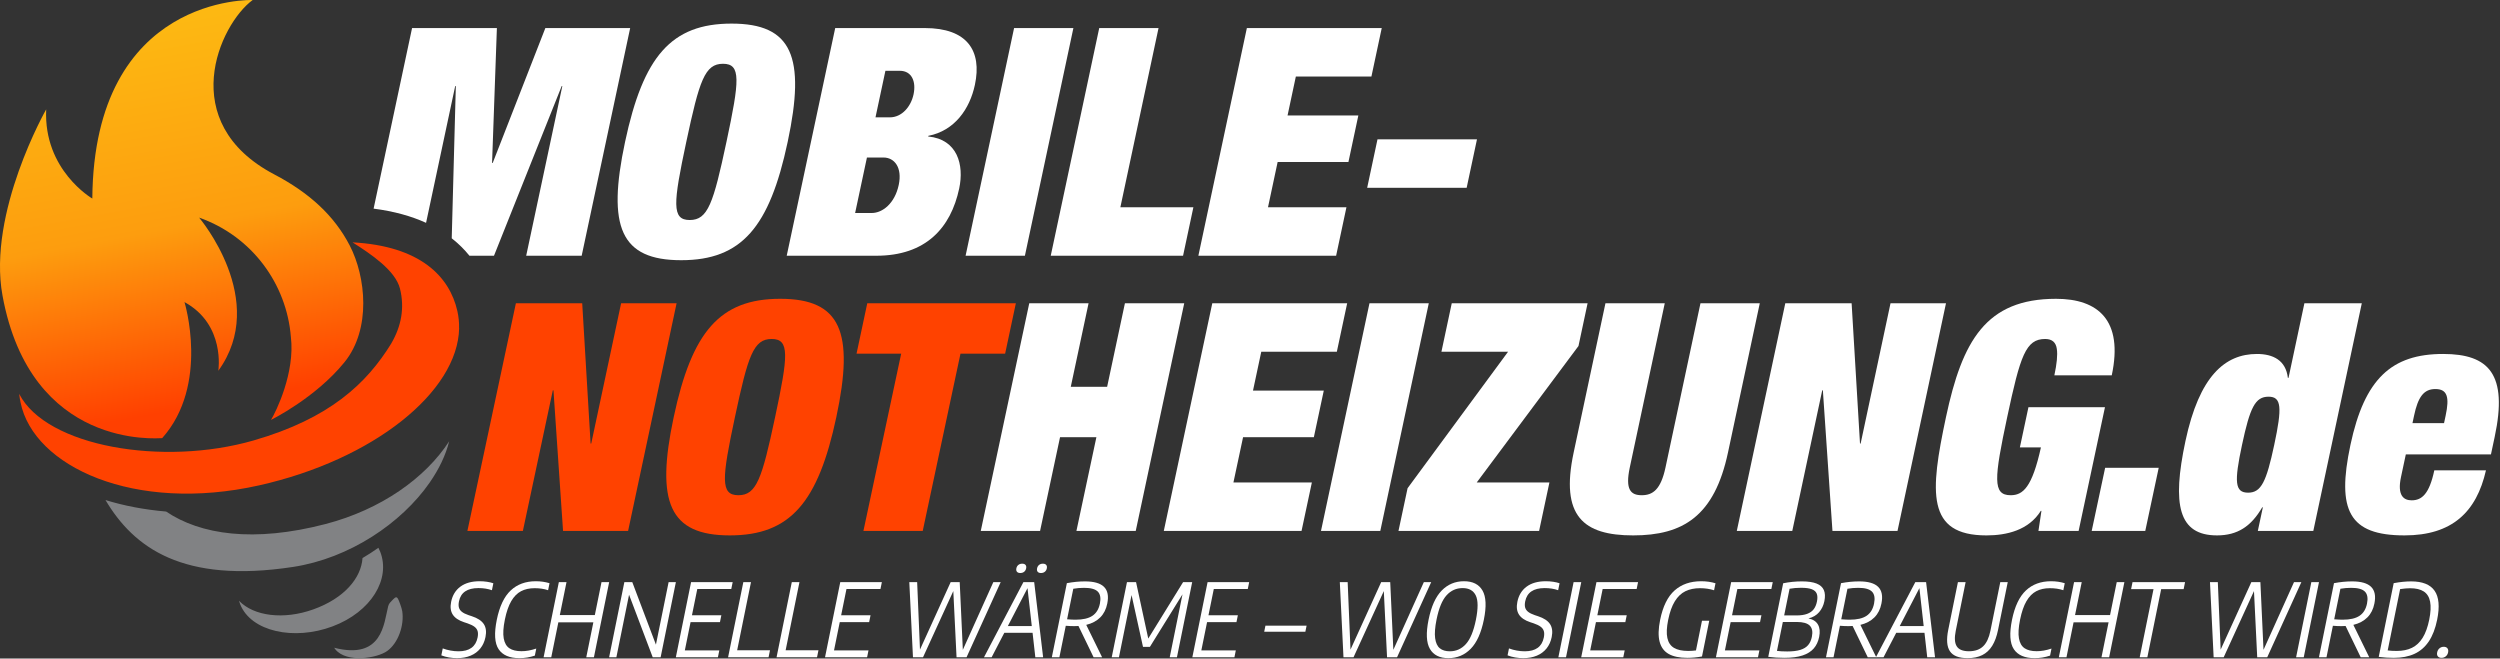
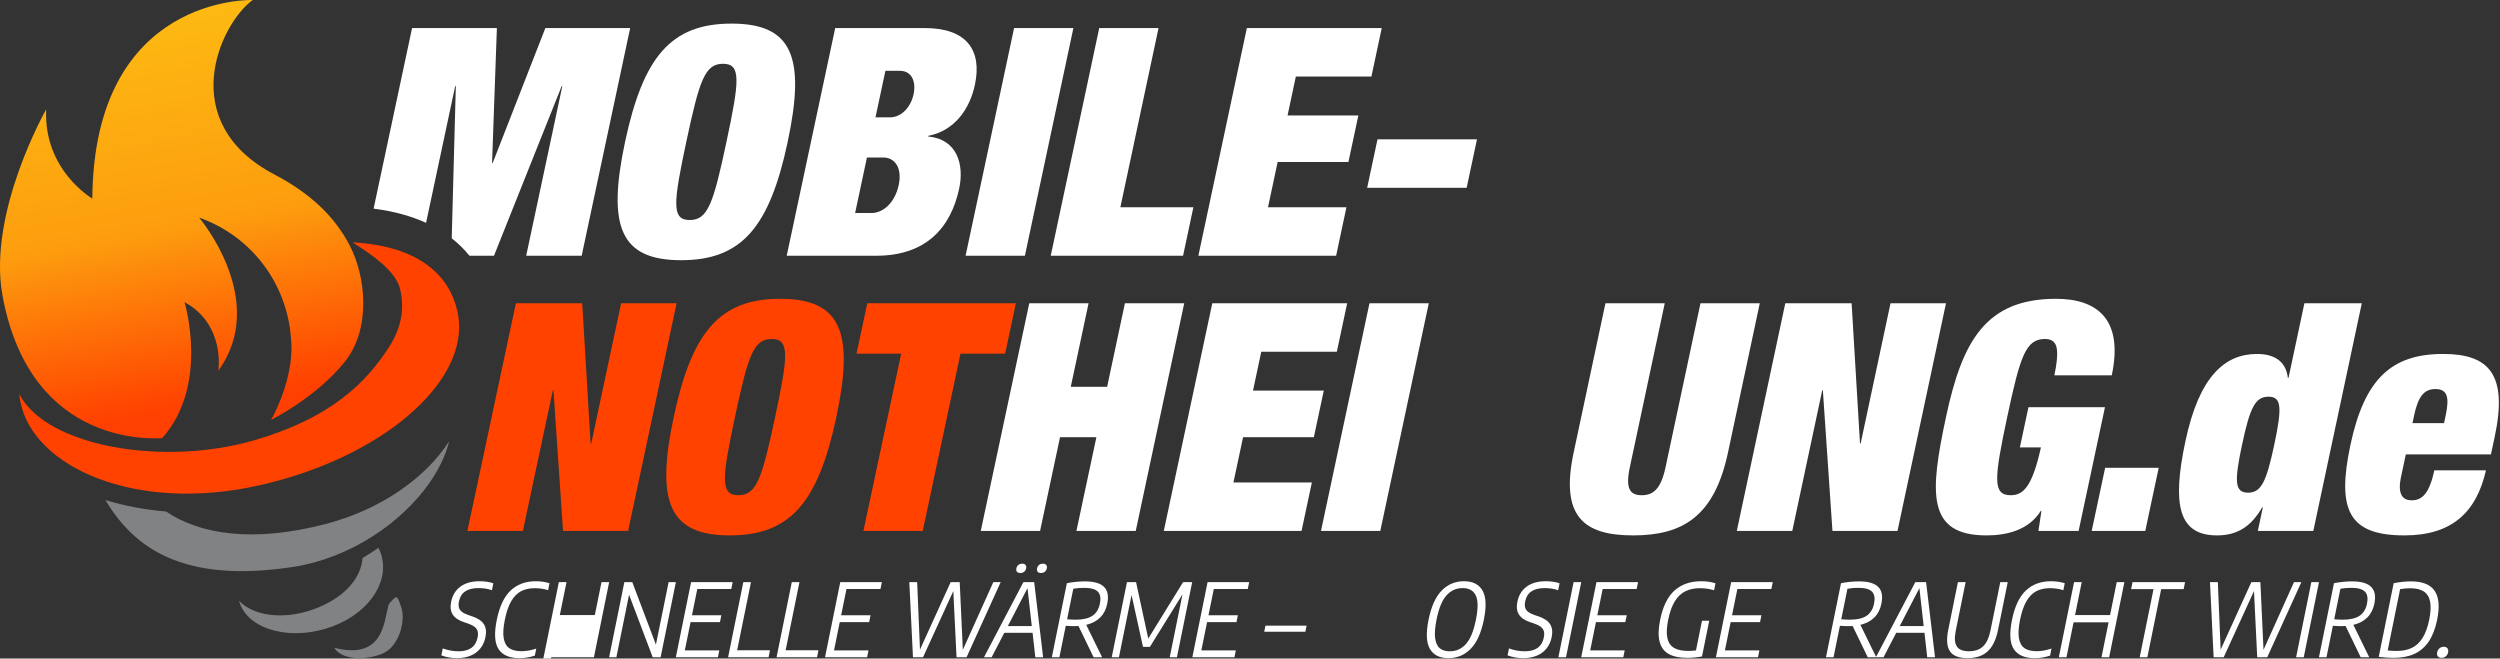
<svg xmlns="http://www.w3.org/2000/svg" width="100%" height="100%" viewBox="0 0 8496 2238" version="1.1" xml:space="preserve" style="fill-rule:evenodd;clip-rule:evenodd;stroke-linejoin:round;stroke-miterlimit:2;">
  <rect x="0" y="0" width="8496" height="2238" fill="#333333" stroke="none" />
  <g>
    <g>
      <g>
        <path d="M1588.39,1804.33l188.55,0l101.791,-477.879l2.167,-0l32.579,477.879l221.063,0l164.8,-773.712l-188.55,-0l-101.559,476.8l-2.166,-0l-28.48,-476.8l-225.395,-0l-164.8,773.712Z" style="fill:#ff4200;fill-rule:nonzero;" />
        <path d="M2289.54,1417.47c-61.63,289.329 -15.196,402.025 190.691,402.025c205.892,-0 300.334,-112.696 361.959,-402.025c61.629,-289.329 15.196,-402.029 -190.696,-402.029c-205.888,-0 -300.329,112.7 -361.954,402.029Zm208.054,-0c44.55,-209.142 63.054,-265.492 124.821,-265.492c61.766,0 56.266,56.35 11.716,265.492c-44.545,209.142 -63.05,265.487 -124.816,265.487c-61.767,0 -56.267,-56.346 -11.721,-265.487Z" style="fill:#ff4200;fill-rule:nonzero;" />
        <path d="M2934.25,1804.33l201.559,0l128.329,-602.496l151.708,0l36.471,-171.217l-504.971,0.001l-36.471,171.216l151.708,0l-128.333,602.496Z" style="fill:#ff4200;fill-rule:nonzero;" />
        <path d="M3333.03,1804.33l201.555,0l67.858,-318.587l123.533,-0l-67.858,318.587l201.554,0l164.804,-773.712l-201.558,-0l-60.471,283.912l-123.533,0l60.471,-283.913l-201.555,0l-164.8,773.713Z" style="fill:#fff;fill-rule:nonzero;" />
        <path d="M3955.04,1804.33l468.125,0l35.087,-164.708l-266.575,-0l32.775,-153.879l240.567,-0l33.7,-158.209l-240.567,0l28.158,-132.204l256.821,0l35.083,-164.712l-458.374,-0l-164.801,773.712Z" style="fill:#fff;fill-rule:nonzero;" />
        <path d="M4489.25,1804.33l201.554,0l164.8,-773.712l-201.554,-0l-164.8,773.712Z" style="fill:#fff;fill-rule:nonzero;" />
-         <path d="M4752.58,1804.33l477.884,0l35.083,-164.708l-247.071,-0l345.859,-463.796l30.929,-145.208l-461.63,-0l-35.083,164.712l226.479,0l-341.521,463.796l-30.929,145.204Z" style="fill:#fff;fill-rule:nonzero;" />
        <path d="M5455.96,1030.61l-108.02,507.141c-46.163,216.725 33.179,281.742 202.225,281.742c169.045,-0 276.087,-65.017 322.25,-281.742l108.02,-507.141l-201.554,-0l-118.867,558.07c-15.929,74.771 -42.837,94.275 -80.766,94.275c-37.925,0 -56.529,-19.504 -40.6,-94.275l118.867,-558.07l-201.555,-0Z" style="fill:#fff;fill-rule:nonzero;" />
        <path d="M5902.33,1804.33l188.55,0l101.792,-477.879l2.167,-0l32.579,477.879l221.062,0l164.8,-773.712l-188.55,-0l-101.558,476.8l-2.167,-0l-28.479,-476.8l-225.396,-0l-164.8,773.712Z" style="fill:#fff;fill-rule:nonzero;" />
        <path d="M6864.38,1520.42l71.517,-0c-29.934,135.454 -60.629,162.541 -102.888,162.541c-61.766,0 -56.266,-56.346 -11.721,-265.487c44.546,-209.142 63.05,-265.492 129.155,-265.492c23.837,0 36.47,11.921 39.437,33.596c3.2,20.587 -0.008,50.929 -8.321,89.942l195.054,-0c39.934,-187.471 -46.466,-260.075 -189.504,-260.075c-238.4,-0 -318.712,143.041 -373.879,402.029c-54.471,255.737 -67.208,402.025 137.596,402.025c68.271,-0 143.483,-17.338 184.654,-83.438l2.167,0l-10.209,68.267l136.538,0l89.558,-420.446l-260.071,0l-29.083,136.538Z" style="fill:#fff;fill-rule:nonzero;" />
        <path d="M7108.42,1804.33l182.05,0l45.704,-214.558l-182.05,-0l-45.704,214.558Z" style="fill:#fff;fill-rule:nonzero;" />
        <path d="M7777.25,1284.18l-2.167,0c-6.812,-59.6 -49.875,-81.27 -105.141,-81.27c-108.363,-0 -195.809,74.77 -242.896,295.829c-46.163,216.729 -23.892,320.754 107.229,320.754c69.354,-0 115.908,-30.342 153.6,-95.359l2.167,0l-17.084,80.188l188.554,-0l164.8,-773.713l-195.054,0l-54.008,253.571Zm-157.917,227.563c27.004,-126.784 44.604,-163.629 90.117,-163.629c44.429,-0 46.333,36.845 19.329,163.629c-26.775,125.7 -44.375,162.546 -88.804,162.546c-45.513,-0 -47.417,-36.846 -20.642,-162.546Z" style="fill:#fff;fill-rule:nonzero;" />
        <path d="M8465.25,1544.25l12.696,-59.6c45.237,-212.391 -19.096,-281.742 -175.138,-281.742c-175.55,0 -267.237,84.521 -315.016,308.834c-47.55,223.229 -4.867,307.75 183.683,307.75c161.463,-0 244.413,-79.104 276.817,-221.059l-175.55,0c-17.079,80.188 -42.284,101.863 -76.963,101.863c-27.087,-0 -49.633,-16.254 -36.246,-79.108l16.388,-76.938l289.329,0Zm-159.429,-106.196l-107.283,0l5.541,-26.004c13.154,-61.767 32.163,-89.942 72.254,-89.942c41.18,0 48.184,28.175 35.025,89.942l-5.537,26.004Z" style="fill:#fff;fill-rule:nonzero;" />
      </g>
      <g>
        <path d="M2124.21,482.229c-61.625,289.329 -15.195,402.029 190.696,402.029c205.888,0 300.329,-112.7 361.954,-402.029c61.63,-289.329 15.196,-402.025 -190.691,-402.025c-205.892,0 -300.329,112.696 -361.959,402.025Zm208.059,0c44.545,-209.137 63.05,-265.487 124.816,-265.487c61.767,-0 56.267,56.35 11.721,265.487c-44.55,209.142 -63.054,265.492 -124.821,265.492c-61.766,-0 -56.266,-56.35 -11.716,-265.492Z" style="fill:#fff;fill-rule:nonzero;" />
        <path d="M2673.57,869.088l304.5,-0c167.962,-0 253.058,-94.275 281.679,-228.646c17.083,-80.188 -5.633,-166.88 -105.417,-176.634l0.463,-2.166c89.3,-17.338 140.754,-91.025 158.295,-173.38c24.7,-115.95 -26.1,-192.887 -170.22,-192.887l-304.5,-0l-164.8,773.713Zm335.425,-628.509l48.762,0c41.179,0 56.088,36.846 46.854,80.192c-8.771,41.175 -39.375,78.021 -80.55,78.021l-48.766,-0l33.7,-158.213Zm-62.78,294.75l56.346,0c36.846,0 64.367,33.592 51.671,93.192c-13.387,62.85 -54.987,95.358 -91.833,95.358l-56.346,0l40.162,-188.55Z" style="fill:#fff;fill-rule:nonzero;" />
        <path d="M3281.48,869.088l201.555,-0l164.8,-773.713l-201.555,-0l-164.8,773.713Z" style="fill:#fff;fill-rule:nonzero;" />
        <path d="M3570.81,869.088l449.704,-0l35.083,-164.713l-248.15,0l129.717,-609l-201.555,-0l-164.8,773.713Z" style="fill:#fff;fill-rule:nonzero;" />
        <path d="M4072.53,869.088l468.125,-0l35.088,-164.713l-266.575,0l32.775,-153.875l240.567,-0l33.7,-158.213l-240.567,0l28.158,-132.2l256.821,0l35.083,-164.712l-458.375,-0l-164.8,773.712Z" style="fill:#fff;fill-rule:nonzero;" />
        <path d="M4646.17,638.275l338.095,0l35.084,-164.712l-338.096,-0l-35.083,164.712Z" style="fill:#fff;fill-rule:nonzero;" />
      </g>
      <path d="M1335.45,2037.4c10.092,-10.808 13.546,-8.471 17.192,-2.325c2.72,4.584 12.733,31.009 14.391,42.171c7.154,48.079 -13.729,108.063 -51.091,135.025c-34.517,24.908 -137.967,41.308 -175.842,-4.992c-1.583,-1.937 -3.079,-3.929 -4.475,-5.97c164.383,42.116 168.812,-82.663 183.467,-140.771c2.6,-10.313 8.045,-14.238 16.358,-23.138Zm-49.533,-175.825c2.254,4.271 4.283,8.688 6.075,13.238c36.541,92.941 -30.555,204.629 -161.863,253.9c-131.308,49.271 -277.429,17.583 -313.975,-75.359c-1.529,-3.891 -2.862,-7.825 -3.996,-11.787c50.455,52.712 151.838,65.312 251.996,29.629c106.238,-37.85 163.288,-107.046 167.825,-174.679c18.617,-10.942 36.625,-22.625 53.938,-34.942Zm-927.455,-162.217c62.163,19.28 131.5,32.65 206.088,39.109c116.708,78.933 298.025,105.804 541.146,42.579c189.558,-49.296 340.346,-157.05 420.787,-281.396c-11.612,47.242 -34.762,95.021 -66.475,140.659c-95.366,137.25 -272.029,257.166 -464.537,286.433c-374.859,56.983 -541.013,-65.471 -637.009,-227.384Z" style="fill:#818284;" />
      <path d="M1269.67,709.046c69.788,8.929 128.737,25.679 178.275,48.254l98.983,-464.704l2.167,-0l-13.921,517.262c23.188,18.196 43.146,38.092 60.221,59.229l83.392,0l230.071,-576.491l2.17,-0l-122.795,576.491l188.554,0l164.8,-773.712l-288.246,-0l-178.908,458.375l-2.167,-0l16.362,-458.375l-288.245,-0l-130.713,613.671Z" style="fill:#fff;fill-rule:nonzero;" />
      <path d="M1329.93,1166.94l-0.162,0.037c34.171,-58.391 45.816,-121.05 29.521,-186.004c-15.484,-61.729 -98.346,-117.483 -161.33,-157.379c229.205,12.296 329.817,115.196 356.446,233.883c4.279,19.079 6.146,38.392 5.725,57.796l0.242,-0.033c-4.392,216.379 -290.679,446.916 -679.638,534.183c-423.883,95.104 -766.387,-63.658 -810.879,-281.642c-1.987,-9.737 -3.733,-19.47 -4.679,-29.258c92.221,179.992 489.679,246.821 796.288,158.367c259.504,-74.867 384.704,-193.888 468.466,-329.95Z" style="fill:#ff4200;" />
      <path d="M921.042,1426.96c-0,0 151.254,-74.491 249.733,-196.108c91.438,-112.921 72.725,-290.575 17.688,-396.675c-52.192,-100.621 -136.051,-178.321 -256.051,-241.304c-336.991,-176.875 -186.908,-509.375 -73.837,-592.817c-0,0 -539.517,-19.362 -544.842,674.7c0,0 -166.425,-96.333 -156.758,-303.087c-0,-0 -199.933,350.733 -148.525,632.379c95.979,525.808 527.737,484.746 542.692,484.954c161.95,-181.775 75.804,-462.396 75.804,-462.396c140.125,76.546 114.966,233.446 114.966,233.446c174.059,-239.704 -65.25,-520.538 -65.25,-520.538c180.267,63.546 297.363,226.005 311.834,404.971c14.896,121.954 -50.671,254.929 -67.492,282.492l0.038,-0.017Z" style="fill:url(#_Linear1);" />
      <g>
        <path d="M1553.22,2236.65c-9.105,0 -18.321,-0.804 -27.65,-2.412c-9.325,-1.609 -17.9,-3.967 -25.717,-7.071l4.792,-23.617c8.562,3.217 17.446,5.658 26.654,7.325c9.204,1.667 18.25,2.5 27.137,2.5c36.75,0 58.284,-15.575 64.604,-46.721c1.771,-8.737 1.796,-16.037 0.08,-21.896c-1.717,-5.862 -5.367,-10.862 -10.942,-15c-5.579,-4.137 -13.546,-7.987 -23.904,-11.554l-11.571,-3.791c-18.096,-5.975 -30.779,-14.567 -38.05,-25.775c-7.271,-11.209 -9.1,-25.717 -5.483,-43.534c4.5,-22.183 15.004,-39.366 31.52,-51.55c16.513,-12.183 38.263,-18.275 65.251,-18.275c8.445,0 16.799,0.604 25.054,1.809c8.258,1.208 15.458,2.904 21.595,5.087l-4.791,23.621c-13.613,-4.829 -28.921,-7.242 -45.921,-7.242c-37.958,0 -59.979,15 -66.067,45c-1.7,8.388 -1.758,15.429 -0.171,21.121c1.588,5.688 4.988,10.571 10.192,14.654c5.204,4.079 12.683,7.788 22.425,11.121l11.409,3.792c19.341,6.321 32.8,15.141 40.379,26.462c7.575,11.325 9.521,26.063 5.837,44.225c-3.079,15.171 -8.912,28.1 -17.496,38.792c-8.587,10.687 -19.595,18.85 -33.025,24.483c-13.429,5.629 -28.808,8.446 -46.141,8.446Z" style="fill:#fff;fill-rule:nonzero;" />
        <path d="M1765.33,2236.65c-33.679,0 -57.292,-10.142 -70.837,-30.429c-13.546,-20.288 -15.621,-53.592 -6.226,-99.913c9.234,-45.516 24.971,-78.733 47.205,-99.65c22.233,-20.92 50.687,-31.379 85.35,-31.379c16.566,0 32.129,2.242 46.687,6.725l-4.829,23.792c-13.546,-4.6 -28.821,-6.896 -45.825,-6.896c-17.771,0 -33.167,3.417 -46.183,10.258c-13.017,6.838 -24.096,18.075 -33.246,33.705c-9.15,15.633 -16.383,36.55 -21.7,62.758c-5.433,26.779 -6.733,48.042 -3.892,63.792c2.838,15.745 9.259,26.95 19.259,33.616c10.004,6.667 23.616,10 40.837,10c8.229,0 16.354,-0.716 24.383,-2.154c8.025,-1.438 16.738,-3.704 26.146,-6.808l-4.862,23.962c-17.071,5.75 -34.496,8.621 -52.267,8.621Z" style="fill:#fff;fill-rule:nonzero;" />
-         <path d="M1847.41,2233.55l51.767,-255.163l26,0l-22.7,111.892l118.971,0l22.7,-111.892l26,0l-51.767,255.163l-26,-0l24.063,-118.617l-118.971,0l-24.063,118.617l-26,-0Z" style="fill:#fff;fill-rule:nonzero;" />
+         <path d="M1847.41,2233.55l51.767,-255.163l26,0l-22.7,111.892l118.971,0l22.7,-111.892l26,0l-51.767,255.163l-26,-0l-118.971,0l-24.063,118.617l-26,-0Z" style="fill:#fff;fill-rule:nonzero;" />
        <path d="M2272.22,1978.38l24.683,0l-51.767,255.163l-26.987,-0l-80.321,-212.404l-43.092,212.404l-24.683,-0l51.762,-255.163l26.988,0l80.325,212.409l43.092,-212.409Z" style="fill:#fff;fill-rule:nonzero;" />
        <path d="M2327.36,2210.27l117.163,-0l-4.721,23.275l-142.996,-0l51.763,-255.163l141.354,0l-4.725,23.275l-115.513,0l-18.12,89.309l99.883,-0l-4.721,23.275l-99.883,-0l-19.484,96.029Z" style="fill:#fff;fill-rule:nonzero;" />
        <path d="M2474.35,2233.55l51.767,-255.163l26,0l-46.938,231.371l111.567,0l-4.829,23.792l-137.567,-0Z" style="fill:#fff;fill-rule:nonzero;" />
        <path d="M2639.08,2233.55l51.763,-255.163l26,0l-46.938,231.371l111.567,0l-4.829,23.792l-137.563,-0Z" style="fill:#fff;fill-rule:nonzero;" />
        <path d="M2834.35,2210.27l117.162,-0l-4.72,23.275l-142.996,-0l51.766,-255.163l141.35,0l-4.72,23.275l-115.517,0l-18.121,89.309l99.883,-0l-4.721,23.275l-99.883,-0l-19.483,96.029Z" style="fill:#fff;fill-rule:nonzero;" />
        <path d="M3375.71,1978.38l25.013,0l-115.942,255.163l-34.062,-0l-10.996,-224.821l-102.875,224.821l-34.225,-0l-12.413,-255.163l26.659,0l9.591,229.305l104.28,-229.305l30.77,0l10.604,229.992l103.596,-229.992Z" style="fill:#fff;fill-rule:nonzero;" />
        <path d="M3518.45,2233.55l-9.342,-82.929l-96.1,-0l-42.987,82.929l-26,-0l133.879,-255.163l36.696,0l30.346,255.163l-26.492,-0Zm-93.35,-106.029l81.292,-0l-14.517,-128.792l-66.775,128.792Zm42.312,-180.167c-5.158,0 -8.929,-1.408 -11.32,-4.225c-2.392,-2.817 -3.084,-6.696 -2.084,-11.637c1.004,-4.942 3.271,-8.821 6.804,-11.638c3.534,-2.817 7.88,-4.225 13.034,-4.225c5.158,0 8.929,1.408 11.321,4.225c2.391,2.817 3.083,6.696 2.083,11.638c-1.004,4.941 -3.271,8.82 -6.804,11.637c-3.534,2.817 -7.879,4.225 -13.034,4.225Zm70.263,0c-5.154,0 -8.9,-1.408 -11.238,-4.225c-2.333,-2.817 -3,-6.696 -2,-11.637c1.005,-4.942 3.246,-8.821 6.721,-11.638c3.479,-2.817 7.796,-4.225 12.954,-4.225c5.155,0 8.93,1.408 11.321,4.225c2.388,2.817 3.084,6.696 2.079,11.638c-1,4.941 -3.27,8.82 -6.804,11.637c-3.533,2.817 -7.875,4.225 -13.033,4.225Z" style="fill:#fff;fill-rule:nonzero;" />
        <path d="M3716.4,2233.55l-51.35,-106.204c-4.567,0.346 -9.262,0.521 -14.092,0.521c-9.104,-0 -18.787,-0.405 -29.045,-1.209l-21.684,106.892l-25.671,-0l51.067,-251.717c21.329,-4.021 41.867,-6.033 61.613,-6.033c30.608,-0 52.166,6.208 64.679,18.621c12.508,12.412 16.2,31.262 11.071,56.55c-3.809,19.308 -11.742,35.029 -23.8,47.154c-12.059,12.125 -27.959,20.604 -47.696,25.429l53.871,109.996l-28.963,-0Zm-61.162,-127.579c24.9,-0 43.95,-4.4 57.141,-13.192c13.192,-8.792 21.7,-22.612 25.525,-41.463c3.754,-18.508 1.404,-32.07 -7.05,-40.691c-8.45,-8.617 -23.979,-12.929 -46.575,-12.929c-12.616,-0 -24.896,1.033 -36.833,3.104l-21.054,103.792c11.55,0.916 21.166,1.379 28.846,1.379Z" style="fill:#fff;fill-rule:nonzero;" />
        <path d="M4020.59,1978.38l30.937,0l-51.766,255.163l-24.517,-0l43.371,-213.784l-110.746,178.442l-23.529,0l-38.834,-176.029l-42.879,211.371l-24.521,-0l51.767,-255.163l30.937,0l41.405,191.717l118.375,-191.717Z" style="fill:#fff;fill-rule:nonzero;" />
        <path d="M4082.65,2210.27l117.162,-0l-4.72,23.275l-142.996,-0l51.762,-255.163l141.354,0l-4.725,23.275l-115.512,0l-18.121,89.309l99.883,-0l-4.72,23.275l-99.884,-0l-19.483,96.029Z" style="fill:#fff;fill-rule:nonzero;" />
        <path d="M4296.29,2146.82l4.158,-20.517l139.871,0l-4.163,20.517l-139.866,0Z" style="fill:#fff;fill-rule:nonzero;" />
-         <path d="M4838.75,1978.38l25.012,0l-115.941,255.163l-34.063,-0l-10.995,-224.821l-102.876,224.821l-34.229,-0l-12.408,-255.163l26.658,0l9.592,229.305l104.279,-229.305l30.771,0l10.604,229.992l103.596,-229.992Z" style="fill:#fff;fill-rule:nonzero;" />
        <path d="M4922.29,2236.65c-29.838,0 -50.825,-10.517 -62.959,-31.55c-12.133,-21.033 -13.629,-54.079 -4.487,-99.133c9.137,-45.059 24.042,-78.104 44.712,-99.138c20.667,-21.033 45.921,-31.55 75.759,-31.55c29.729,0 50.683,10.546 62.858,31.638c12.175,21.091 13.708,54.108 4.587,99.05c-9.116,44.937 -24.041,77.954 -44.775,99.046c-20.733,21.091 -45.966,31.637 -75.695,31.637Zm4.72,-23.275c21.613,0 39.846,-8.217 54.7,-24.654c14.85,-16.438 26.15,-43.733 33.892,-81.896c7.904,-38.962 7.779,-66.75 -0.367,-83.358c-8.15,-16.609 -23.029,-24.913 -44.641,-24.913c-21.613,0 -39.838,8.188 -54.679,24.567c-14.842,16.379 -26.146,43.708 -33.909,81.983c-5.387,26.55 -7.008,47.784 -4.862,63.704c2.146,15.917 7.429,27.325 15.846,34.221c8.42,6.9 19.762,10.346 34.02,10.346Z" style="fill:#fff;fill-rule:nonzero;" />
        <path d="M5176.67,2236.65c-9.104,0 -18.321,-0.804 -27.65,-2.412c-9.325,-1.609 -17.9,-3.967 -25.717,-7.071l4.792,-23.617c8.562,3.217 17.445,5.658 26.654,7.325c9.204,1.667 18.25,2.5 27.137,2.5c36.75,0 58.284,-15.575 64.604,-46.721c1.771,-8.737 1.796,-16.037 0.08,-21.896c-1.717,-5.862 -5.367,-10.862 -10.942,-15c-5.579,-4.137 -13.546,-7.987 -23.904,-11.554l-11.571,-3.791c-18.096,-5.975 -30.779,-14.567 -38.05,-25.775c-7.271,-11.209 -9.1,-25.717 -5.483,-43.534c4.5,-22.183 15.004,-39.366 31.52,-51.55c16.513,-12.183 38.263,-18.275 65.25,-18.275c8.446,0 16.8,0.604 25.055,1.809c8.258,1.208 15.454,2.904 21.595,5.087l-4.791,23.621c-13.613,-4.829 -28.921,-7.242 -45.925,-7.242c-37.954,0 -59.975,15 -66.063,45c-1.7,8.388 -1.758,15.429 -0.171,21.121c1.588,5.688 4.988,10.571 10.192,14.654c5.204,4.079 12.683,7.788 22.425,11.121l11.408,3.792c19.342,6.321 32.8,15.141 40.38,26.462c7.575,11.325 9.52,26.063 5.837,44.225c-3.079,15.171 -8.912,28.1 -17.496,38.792c-8.587,10.687 -19.596,18.85 -33.025,24.483c-13.429,5.629 -28.808,8.446 -46.141,8.446Z" style="fill:#fff;fill-rule:nonzero;" />
        <path d="M5295.96,2233.55l51.767,-255.163l26,0l-51.767,255.163l-26,-0Z" style="fill:#fff;fill-rule:nonzero;" />
        <path d="M5404.17,2210.27l117.162,-0l-4.721,23.275l-142.996,-0l51.767,-255.163l141.35,0l-4.721,23.275l-115.516,0l-18.121,89.309l99.883,-0l-4.721,23.275l-99.883,-0l-19.483,96.029Z" style="fill:#fff;fill-rule:nonzero;" />
        <path d="M5808.71,2109.41l-24.658,121.55c-17.196,3.1 -33.908,4.654 -50.146,4.654c-26.437,-0 -47.458,-4.396 -63.062,-13.192c-15.604,-8.792 -25.892,-22.7 -30.863,-41.721c-4.975,-19.021 -4.358,-43.821 1.846,-74.396c9.254,-45.629 25.625,-78.875 49.113,-99.737c23.483,-20.863 53.545,-31.292 90.187,-31.292c17.663,0 33.925,2.3 48.788,6.896l-4.825,23.792c-14.95,-4.713 -30.817,-7.067 -47.605,-7.067c-19.195,-0 -35.829,3.446 -49.9,10.342c-14.07,6.9 -26,18.25 -35.787,34.054c-9.788,15.804 -17.363,36.921 -22.725,63.358c-5.2,25.633 -6.104,46.179 -2.717,61.638c3.392,15.458 10.942,26.637 22.654,33.533c11.709,6.896 27.767,10.342 48.171,10.342c9.546,-0 18.329,-0.571 26.35,-1.721l20.496,-101.034l24.683,0Z" style="fill:#fff;fill-rule:nonzero;" />
        <path d="M5861.96,2210.27l117.163,-0l-4.721,23.275l-142.996,-0l51.763,-255.163l141.354,0l-4.725,23.275l-115.517,0l-18.117,89.309l99.884,-0l-4.721,23.275l-99.883,-0l-19.484,96.029Z" style="fill:#fff;fill-rule:nonzero;" />
-         <path d="M6145.96,2101.65c15.475,3.217 26.25,10.258 32.329,21.121c6.08,10.863 7.392,24.796 3.942,41.808c-3.196,15.746 -9.362,28.85 -18.504,39.309c-9.146,10.462 -21.854,18.362 -38.133,23.708c-16.28,5.346 -36.705,8.017 -61.275,8.017c-19.75,-0 -38.109,-1.15 -55.088,-3.45l50.717,-249.992c20.829,-4.254 41.996,-6.379 63.496,-6.379c21.062,-0 37.708,2.441 49.937,7.329c12.229,4.883 20.492,12.267 24.796,22.154c4.304,9.883 4.892,22.525 1.767,37.929c-2.917,14.367 -8.863,26.78 -17.842,37.242c-8.975,10.458 -21.025,17.525 -36.142,21.204Zm-24.95,-104.133c-13.821,-0 -26.933,1.091 -39.333,3.275l-18.396,90.687l41.629,0c14.813,0 26.992,-1.783 36.546,-5.346c9.554,-3.562 16.946,-8.762 22.171,-15.604c5.229,-6.837 8.912,-15.546 11.058,-26.116c2.288,-11.267 2.034,-20.288 -0.758,-27.071c-2.796,-6.779 -8.446,-11.779 -16.954,-15c-8.504,-3.217 -20.492,-4.825 -35.963,-4.825Zm-47.021,216.371c17.992,-0 32.725,-1.78 44.196,-5.342c11.475,-3.567 20.304,-8.967 26.492,-16.208c6.187,-7.242 10.458,-16.667 12.812,-28.275c3.45,-17.013 1.05,-29.655 -7.2,-37.93c-8.245,-8.275 -23.012,-12.412 -44.295,-12.412l-47.225,-0l-19.938,98.271c9.396,1.266 21.117,1.896 35.158,1.896Z" style="fill:#fff;fill-rule:nonzero;" />
        <path d="M6347.29,2233.55l-51.35,-106.204c-4.567,0.346 -9.267,0.521 -14.092,0.521c-9.104,-0 -18.788,-0.405 -29.046,-1.209l-21.687,106.892l-25.667,-0l51.063,-251.717c21.333,-4.021 41.87,-6.033 61.616,-6.033c30.609,-0 52.167,6.208 64.675,18.621c12.513,12.412 16.204,31.262 11.075,56.55c-3.808,19.308 -11.742,35.029 -23.8,47.154c-12.062,12.125 -27.958,20.604 -47.696,25.429l53.871,109.996l-28.962,-0Zm-61.163,-127.579c24.9,-0 43.95,-4.4 57.142,-13.192c13.191,-8.792 21.7,-22.612 25.525,-41.463c3.754,-18.508 1.404,-32.07 -7.05,-40.691c-8.454,-8.617 -23.979,-12.929 -46.579,-12.929c-12.613,-0 -24.892,1.033 -36.829,3.104l-21.059,103.792c11.554,0.916 21.171,1.379 28.85,1.379Z" style="fill:#fff;fill-rule:nonzero;" />
        <path d="M6549.5,2233.55l-9.342,-82.929l-96.1,-0l-42.987,82.929l-25.996,-0l133.875,-255.163l36.696,0l30.346,255.163l-26.492,-0Zm-93.346,-106.029l81.288,-0l-14.517,-128.792l-66.771,128.792Z" style="fill:#fff;fill-rule:nonzero;" />
        <path d="M6686.46,2236.65c-29.4,0 -49.346,-7.817 -59.833,-23.446c-10.483,-15.633 -12.396,-39.883 -5.725,-72.758l32.879,-162.063l26.163,0l-33.509,165.167c-4.87,24.021 -3.754,41.638 3.35,52.842c7.105,11.208 20.917,16.812 41.43,16.812c20.516,0 36.6,-5.604 48.254,-16.812c11.65,-11.204 19.912,-28.821 24.787,-52.842l33.509,-165.167l25.341,0l-32.879,162.063c-4.475,22.071 -11.112,40.171 -19.904,54.308c-8.792,14.138 -20.083,24.654 -33.879,31.55c-13.796,6.9 -30.459,10.346 -49.984,10.346Z" style="fill:#fff;fill-rule:nonzero;" />
        <path d="M6914.67,2236.65c-33.68,0 -57.292,-10.142 -70.838,-30.429c-13.546,-20.288 -15.621,-53.592 -6.225,-99.913c9.238,-45.516 24.971,-78.733 47.204,-99.65c22.238,-20.92 50.688,-31.379 85.35,-31.379c16.567,0 32.13,2.242 46.688,6.725l-4.825,23.792c-13.55,-4.6 -28.825,-6.896 -45.829,-6.896c-17.771,0 -33.167,3.417 -46.184,10.258c-13.012,6.838 -24.096,18.075 -33.246,33.705c-9.15,15.633 -16.383,36.55 -21.7,62.758c-5.433,26.779 -6.729,48.042 -3.891,63.792c2.837,15.745 9.258,26.95 19.262,33.616c10,6.667 23.613,10 40.838,10c8.225,0 16.354,-0.716 24.379,-2.154c8.025,-1.438 16.742,-3.704 26.146,-6.808l-4.863,23.962c-17.07,5.75 -34.495,8.621 -52.266,8.621Z" style="fill:#fff;fill-rule:nonzero;" />
        <path d="M6996.75,2233.55l51.767,-255.163l26,0l-22.7,111.892l118.971,0l22.7,-111.892l26,0l-51.767,255.163l-26,-0l24.067,-118.617l-118.975,0l-24.063,118.617l-26,-0Z" style="fill:#fff;fill-rule:nonzero;" />
        <path d="M7271.58,2233.55l46.938,-231.371l-76.188,0l4.83,-23.792l178.537,0l-4.825,23.792l-76.354,0l-46.938,231.371l-26,-0Z" style="fill:#fff;fill-rule:nonzero;" />
        <path d="M7795.92,1978.38l25.012,0l-115.941,255.163l-34.063,-0l-10.996,-224.821l-102.875,224.821l-34.229,-0l-12.408,-255.163l26.658,0l9.592,229.305l104.279,-229.305l30.771,0l10.604,229.992l103.596,-229.992Z" style="fill:#fff;fill-rule:nonzero;" />
        <path d="M7803.08,2233.55l51.763,-255.163l26,0l-51.767,255.163l-25.996,-0Z" style="fill:#fff;fill-rule:nonzero;" />
        <path d="M8022.58,2233.55l-51.35,-106.204c-4.57,0.346 -9.266,0.521 -14.095,0.521c-9.105,-0 -18.784,-0.405 -29.046,-1.209l-21.684,106.892l-25.67,-0l51.066,-251.717c21.329,-4.021 41.867,-6.033 61.617,-6.033c30.604,-0 52.162,6.208 64.675,18.621c12.512,12.412 16.2,31.262 11.071,56.55c-3.809,19.308 -11.742,35.029 -23.8,47.154c-12.059,12.125 -27.959,20.604 -47.696,25.429l53.875,109.996l-28.963,-0Zm-61.166,-127.579c24.904,-0 43.95,-4.4 57.141,-13.192c13.196,-8.792 21.705,-22.612 25.525,-41.463c3.755,-18.508 1.409,-32.07 -7.045,-40.691c-8.455,-8.617 -23.98,-12.929 -46.58,-12.929c-12.616,-0 -24.891,1.033 -36.833,3.104l-21.054,103.792c11.55,0.916 21.167,1.379 28.846,1.379Z" style="fill:#fff;fill-rule:nonzero;" />
        <path d="M8135.04,2235.62c-16.784,-0 -33.842,-1.092 -51.171,-3.275l50.821,-250.513c21.55,-4.021 41.379,-6.033 59.479,-6.033c38.283,-0 64.817,10.633 79.587,31.896c14.775,21.262 17.675,54.02 8.696,98.275c-6.129,30.229 -15.629,54.883 -28.496,73.962c-12.866,19.079 -29.129,33.129 -48.787,42.154c-19.654,9.021 -43.033,13.534 -70.129,13.534Zm9.858,-23.45c20.183,-0 37.529,-3.563 52.029,-10.688c14.5,-7.125 26.6,-18.504 36.296,-34.137c9.7,-15.63 17.113,-36.092 22.246,-61.375c5.083,-25.059 6.096,-45.459 3.033,-61.209c-3.058,-15.746 -10.204,-27.296 -21.433,-34.654c-11.233,-7.354 -26.779,-11.033 -46.638,-11.033c-9.433,-0 -20.712,0.979 -33.833,2.933l-42.287,208.442c8.545,1.15 18.741,1.721 30.587,1.721Z" style="fill:#fff;fill-rule:nonzero;" />
        <path d="M8297.29,2235.62c-5.596,-0 -9.754,-1.667 -12.479,-5c-2.725,-3.334 -3.505,-7.875 -2.338,-13.621c1.167,-5.746 3.8,-10.346 7.9,-13.792c4.1,-3.45 8.946,-5.175 14.542,-5.175c5.596,0 9.741,1.725 12.441,5.175c2.704,3.446 3.471,8.046 2.305,13.792c-1.142,5.633 -3.759,10.141 -7.846,13.533c-4.088,3.392 -8.93,5.088 -14.525,5.088Z" style="fill:#fff;fill-rule:nonzero;" />
      </g>
    </g>
  </g>
  <defs>
    <linearGradient id="_Linear1" x1="0" y1="0" x2="1" y2="0" gradientUnits="userSpaceOnUse" gradientTransform="matrix(-234.412,-1286.01,1286.01,-234.412,843.488,1351.16)">
      <stop offset="0" style="stop-color:#ff4000;stop-opacity:1" />
      <stop offset="0.47" style="stop-color:#fd9d0e;stop-opacity:1" />
      <stop offset="1" style="stop-color:#fdb812;stop-opacity:1" />
    </linearGradient>
  </defs>
</svg>